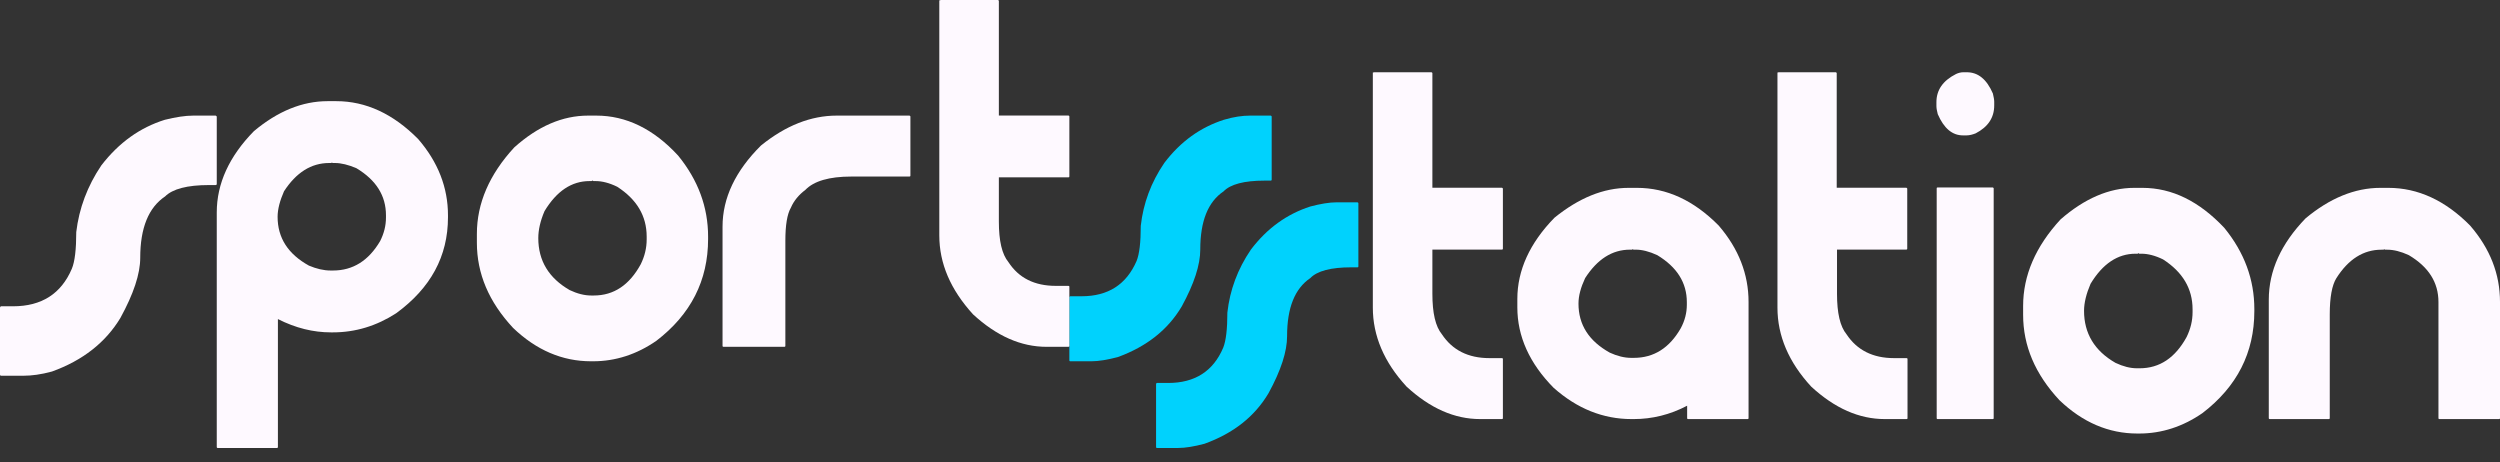
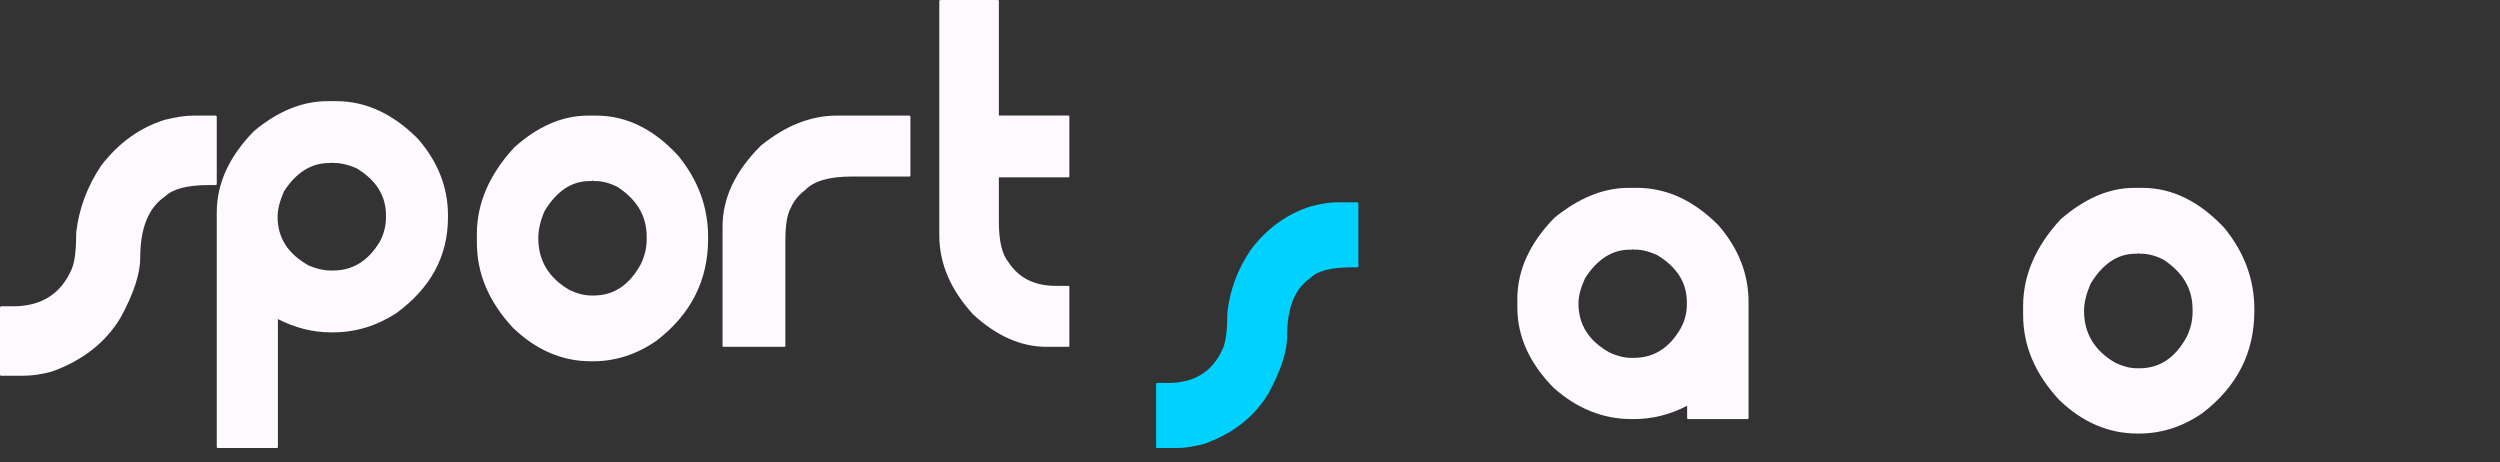
<svg xmlns="http://www.w3.org/2000/svg" width="173" height="32" viewBox="0 0 173 32" fill="none">
  <rect x="0" y="0" width="173" height="32" fill="#333333" stroke="none" />
-   <path d="M95.097 5H99.063C99.101 5.02 99.121 5.04 99.121 5.06V12.993H103.942C103.98 13.013 104 13.034 104 13.054V17.211C104 17.251 103.98 17.271 103.942 17.271H99.121V20.324C99.121 21.669 99.335 22.593 99.782 23.136C100.501 24.22 101.59 24.782 103.067 24.782H103.942C103.98 24.782 104 24.802 104 24.843V28.94C104 28.98 103.98 29 103.942 29H102.426C100.657 29 98.965 28.257 97.332 26.751C95.777 25.064 95 23.236 95 21.288V5.02C95.039 5.02 95.078 5 95.097 5Z" fill="#FEF9FF" />
  <path d="M112.699 13H113.281C115.326 13 117.211 13.863 118.935 15.61C120.318 17.216 121 18.982 121 20.89V28.94C121 28.98 120.98 29 120.94 29H116.81C116.77 29 116.75 28.98 116.75 28.94V28.076C115.567 28.699 114.324 29 113.06 29H112.9C110.935 29 109.13 28.277 107.507 26.832C105.842 25.145 105 23.279 105 21.271V20.689C105 18.701 105.862 16.814 107.567 15.068C109.251 13.703 110.955 13 112.699 13ZM112.94 17.276H112.8C111.556 17.276 110.534 17.939 109.692 19.243C109.391 19.886 109.231 20.468 109.231 21.01C109.231 22.476 109.953 23.6 111.396 24.403C111.917 24.644 112.419 24.764 112.88 24.764H113.06C114.444 24.764 115.526 24.081 116.308 22.716C116.589 22.195 116.729 21.652 116.729 21.09V20.91C116.729 19.565 116.048 18.481 114.684 17.657C114.123 17.396 113.622 17.276 113.201 17.276H113.04C113.02 17.276 113 17.256 113 17.236L112.94 17.276Z" fill="#FEF9FF" />
-   <path d="M123.078 5H127.043C127.082 5.02 127.101 5.04 127.101 5.06V12.993H131.922C131.961 13.013 131.981 13.034 131.981 13.054V17.211C131.981 17.251 131.961 17.271 131.922 17.271H127.121V20.324C127.121 21.669 127.335 22.593 127.782 23.136C128.501 24.22 129.59 24.782 131.067 24.782H131.942C131.981 24.782 132 24.802 132 24.843V28.94C132 28.98 131.981 29 131.942 29H130.426C128.657 29 126.965 28.257 125.333 26.751C123.777 25.064 123 23.236 123 21.288V5.02C123.039 5.02 123.058 5 123.078 5Z" fill="#FEF9FF" />
-   <path d="M135.86 5H136.102C136.884 5 137.479 5.483 137.907 6.47C137.963 6.711 138 6.893 138 7.034V7.295C138 8.141 137.572 8.785 136.716 9.228C136.512 9.309 136.288 9.369 136.084 9.369H135.842C135.098 9.369 134.521 8.886 134.093 7.899C134.037 7.678 134 7.497 134 7.336V7.074C134 6.228 134.446 5.584 135.358 5.121C135.526 5.04 135.712 5 135.86 5ZM134.074 12.973H137.907C137.944 12.993 137.963 13.013 137.963 13.034V28.94C137.963 28.98 137.944 29 137.907 29H134.074C134.037 29 134.019 28.98 134.019 28.94V13.034C134.019 12.993 134.037 12.973 134.074 12.973Z" fill="#FEF9FF" />
  <path d="M147.686 13H148.255C150.314 13 152.196 13.936 153.922 15.768C155.314 17.474 156 19.346 156 21.386V21.531C156 24.403 154.804 26.754 152.412 28.585C151.059 29.521 149.588 30 148.039 30H147.902C145.922 30 144.118 29.23 142.51 27.69C140.824 25.88 140 23.924 140 21.781V21.177C140 19.055 140.863 17.058 142.588 15.185C144.235 13.749 145.941 13 147.686 13ZM147.922 17.557H147.784C146.549 17.557 145.51 18.244 144.667 19.638C144.373 20.324 144.216 20.949 144.216 21.51C144.216 23.071 144.941 24.278 146.392 25.11C146.922 25.36 147.412 25.485 147.882 25.485H148.059C149.451 25.485 150.529 24.756 151.314 23.321C151.588 22.759 151.726 22.197 151.726 21.594V21.406C151.726 19.971 151.039 18.826 149.686 17.952C149.137 17.682 148.627 17.557 148.196 17.557H148.039C148.02 17.557 148 17.536 148 17.515L147.922 17.557Z" fill="#FEF9FF" />
-   <path d="M164.721 13H165.278C167.328 13 169.219 13.876 170.93 15.607C172.323 17.219 173 18.97 173 20.901V28.94C173 28.98 172.98 29 172.94 29H168.801C168.761 29 168.741 28.98 168.741 28.94V20.901C168.741 19.547 168.065 18.473 166.692 17.657C166.134 17.398 165.637 17.279 165.199 17.279H165.04C165.02 17.279 165 17.259 165 17.239L164.94 17.279H164.801C163.547 17.279 162.512 17.935 161.677 19.249C161.378 19.726 161.219 20.562 161.219 21.756V28.94C161.219 28.98 161.199 29 161.159 29H157.06C157.02 29 157 28.98 157 28.94V20.741C157 18.731 157.855 16.861 159.547 15.109C161.219 13.716 162.95 13 164.721 13Z" fill="#FEF9FF" />
  <path d="M92.508 14H93.943C93.981 14.021 94 14.041 94 14.062V18.437C94 18.478 93.981 18.499 93.943 18.499H93.503C92.107 18.499 91.15 18.747 90.672 19.245C89.601 19.971 89.066 21.297 89.066 23.267C89.066 24.324 88.645 25.631 87.784 27.206C86.828 28.823 85.355 29.984 83.347 30.71C82.639 30.896 82.027 31 81.53 31H80.057C80.019 31 80 30.979 80 30.938V26.563C80.019 26.522 80.038 26.501 80.057 26.501H80.841C82.677 26.501 83.959 25.693 84.648 24.055C84.839 23.578 84.934 22.77 84.934 21.629C85.106 20.074 85.642 18.623 86.56 17.276C87.689 15.783 89.066 14.809 90.672 14.29C91.38 14.104 91.992 14 92.508 14Z" fill="#00D2FD" />
-   <path d="M86.506 8H87.943C87.981 8.021 88 8.041 88 8.062V12.437C88 12.478 87.981 12.499 87.943 12.499H87.502C86.104 12.499 85.147 12.748 84.668 13.245C83.595 13.971 83.059 15.298 83.059 17.267C83.059 18.324 82.638 19.631 81.776 21.206C80.818 22.823 79.344 23.984 77.352 24.71C76.643 24.896 76.03 25 75.532 25H74.058C74.019 25 74 24.979 74 24.938V20.563C74.019 20.522 74.038 20.501 74.058 20.501H74.843C76.681 20.501 77.945 19.693 78.654 18.055C78.846 17.578 78.941 16.77 78.941 15.629C79.114 14.074 79.65 12.623 80.569 11.276C81.699 9.783 83.078 8.809 84.687 8.29C85.376 8.083 85.989 8 86.506 8Z" fill="#00D2FD" />
  <path d="M22.679 7H23.261C25.326 7 27.21 7.88 28.935 9.62C30.318 11.22 31 12.98 31 14.9V15.04C31 17.74 29.797 19.94 27.411 21.68C26.048 22.56 24.584 23 23.04 23H22.9C21.677 23 20.454 22.7 19.231 22.08V30.94C19.231 30.98 19.21 31 19.17 31H15.06C15.02 31 15 30.98 15 30.94V14.7C15 12.7 15.862 10.82 17.566 9.08C19.21 7.7 20.915 7 22.679 7ZM22.92 11.28H22.779C21.536 11.28 20.494 11.94 19.652 13.24C19.371 13.88 19.21 14.48 19.21 15C19.21 16.46 19.932 17.58 21.376 18.38C21.897 18.6 22.398 18.72 22.88 18.72H23.04C24.424 18.72 25.506 18.04 26.308 16.68C26.569 16.16 26.709 15.62 26.709 15.06V14.9C26.709 13.54 26.028 12.46 24.664 11.64C24.103 11.4 23.602 11.28 23.18 11.28H23.02C23 11.28 22.98 11.26 22.98 11.24L22.92 11.28Z" fill="#FEF9FF" />
  <path d="M40.696 8H41.264C43.321 8 45.22 8.914 46.924 10.764C48.315 12.468 49 14.339 49 16.375V16.542C49 19.41 47.806 21.758 45.416 23.587C44.065 24.522 42.596 25 41.049 25H40.892C38.914 25 37.113 24.231 35.507 22.693C33.822 20.885 33 18.931 33 16.791V16.188C33 14.069 33.862 12.073 35.585 10.203C37.23 8.727 38.934 8 40.696 8ZM40.931 12.531H40.794C39.561 12.531 38.523 13.216 37.681 14.609C37.387 15.295 37.25 15.918 37.25 16.479C37.25 18.038 37.974 19.243 39.424 20.075C39.952 20.324 40.442 20.449 40.912 20.449H41.088C42.479 20.449 43.556 19.721 44.339 18.287C44.613 17.726 44.75 17.165 44.75 16.562V16.375C44.75 14.941 44.065 13.798 42.714 12.925C42.165 12.655 41.656 12.531 41.225 12.531H41.069C41.049 12.531 41.029 12.51 41.029 12.489L40.931 12.531Z" fill="#FEF9FF" />
  <path d="M57.901 8H62.939C62.98 8.02 63 8.039 63 8.059V12.158C63 12.197 62.98 12.217 62.939 12.217H58.917C57.373 12.217 56.317 12.532 55.728 13.143C55.281 13.478 54.936 13.892 54.733 14.364C54.469 14.818 54.347 15.586 54.347 16.67V23.941C54.347 23.98 54.326 24 54.286 24H50.061C50.02 24 50 23.98 50 23.941V15.685C50 13.695 50.894 11.823 52.661 10.069C54.367 8.69 56.114 8 57.901 8Z" fill="#FEF9FF" />
  <path d="M65.097 0H69.063C69.102 0.02 69.121 0.04 69.121 0.06V7.993H73.942C73.981 8.013 74 8.033 74 8.054V12.211C74 12.251 73.981 12.271 73.942 12.271H69.121V15.324C69.121 16.669 69.335 17.593 69.782 18.136C70.501 19.24 71.59 19.782 73.067 19.782H73.942C73.981 19.782 74 19.802 74 19.843V23.94C74 23.98 73.981 24 73.942 24H72.425C70.657 24 68.966 23.257 67.333 21.751C65.778 20.044 65 18.236 65 16.288V0.02C65.059 0.04 65.078 0 65.097 0Z" fill="#FEF9FF" />
  <path d="M13.376 8H14.923C14.961 8.021 15 8.041 15 8.083V12.723C15 12.764 14.981 12.806 14.923 12.806H14.459C12.951 12.806 11.946 13.075 11.424 13.593C10.284 14.359 9.704 15.768 9.704 17.839C9.704 18.957 9.24 20.345 8.331 22.002C7.307 23.701 5.722 24.944 3.595 25.71C2.841 25.917 2.184 26 1.643 26H0.077C0.039 26 0 25.979 0 25.917V21.277C0.019 21.236 0.039 21.195 0.077 21.195H0.908C2.88 21.195 4.233 20.325 4.968 18.605C5.18 18.108 5.277 17.238 5.277 16.058C5.47 14.421 6.05 12.868 7.017 11.438C8.235 9.864 9.684 8.829 11.405 8.29C12.159 8.104 12.816 8 13.376 8Z" fill="#FEF9FF" />
</svg>